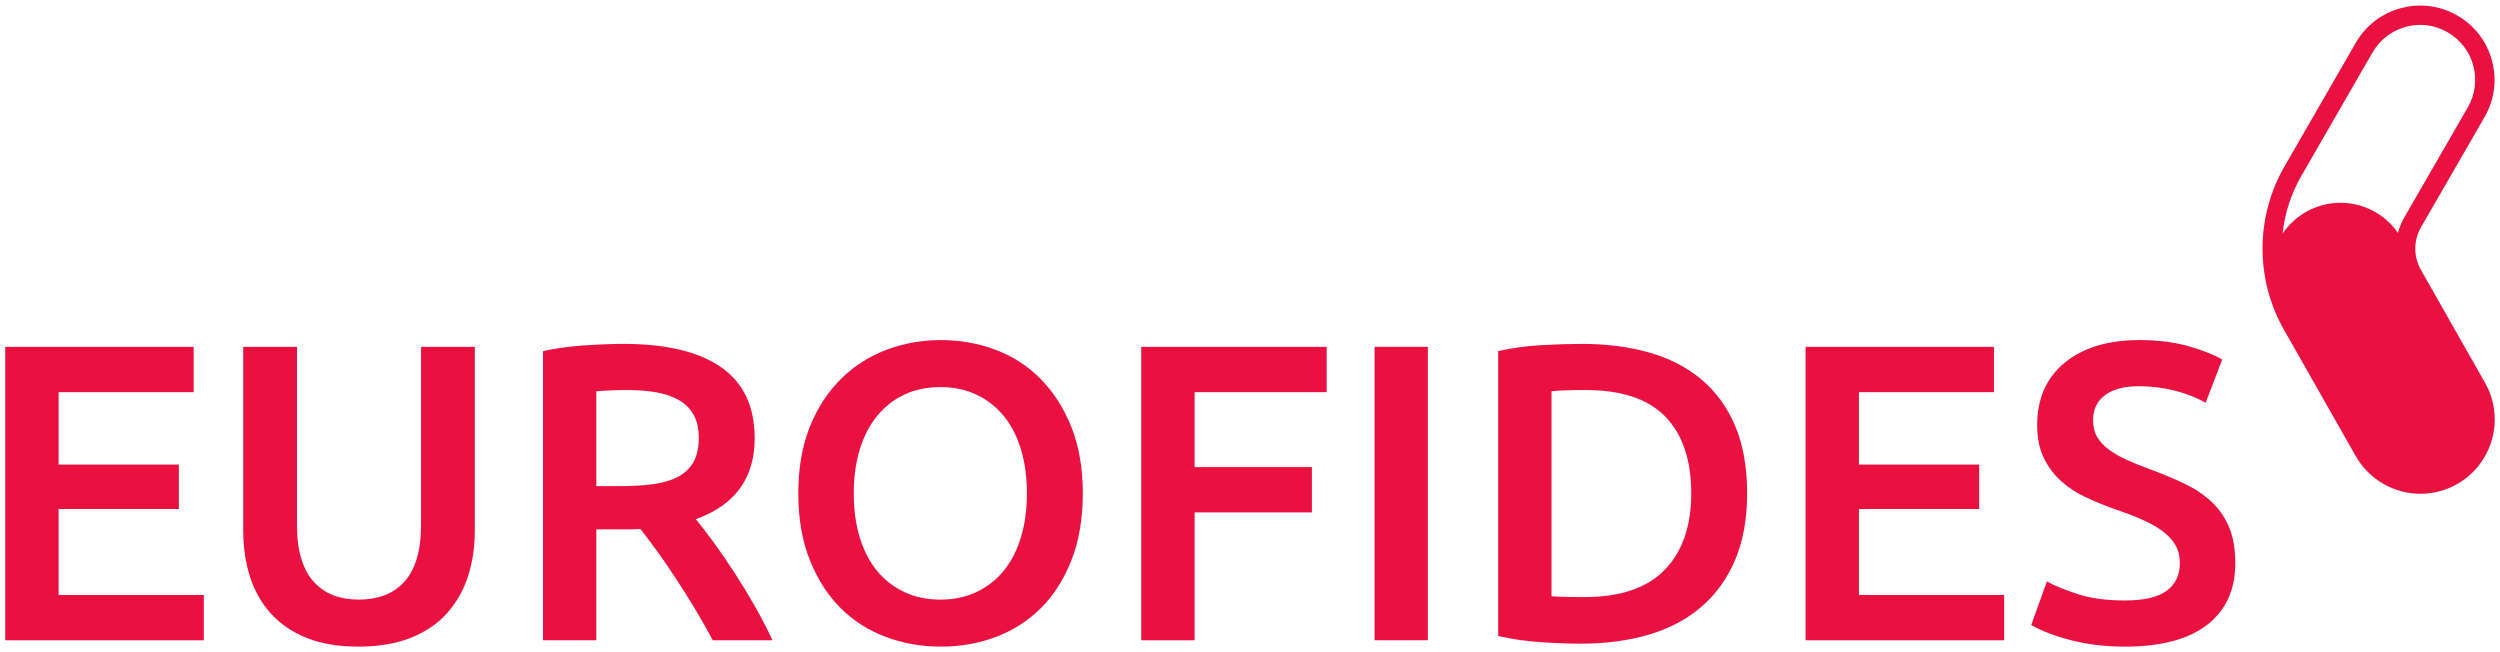
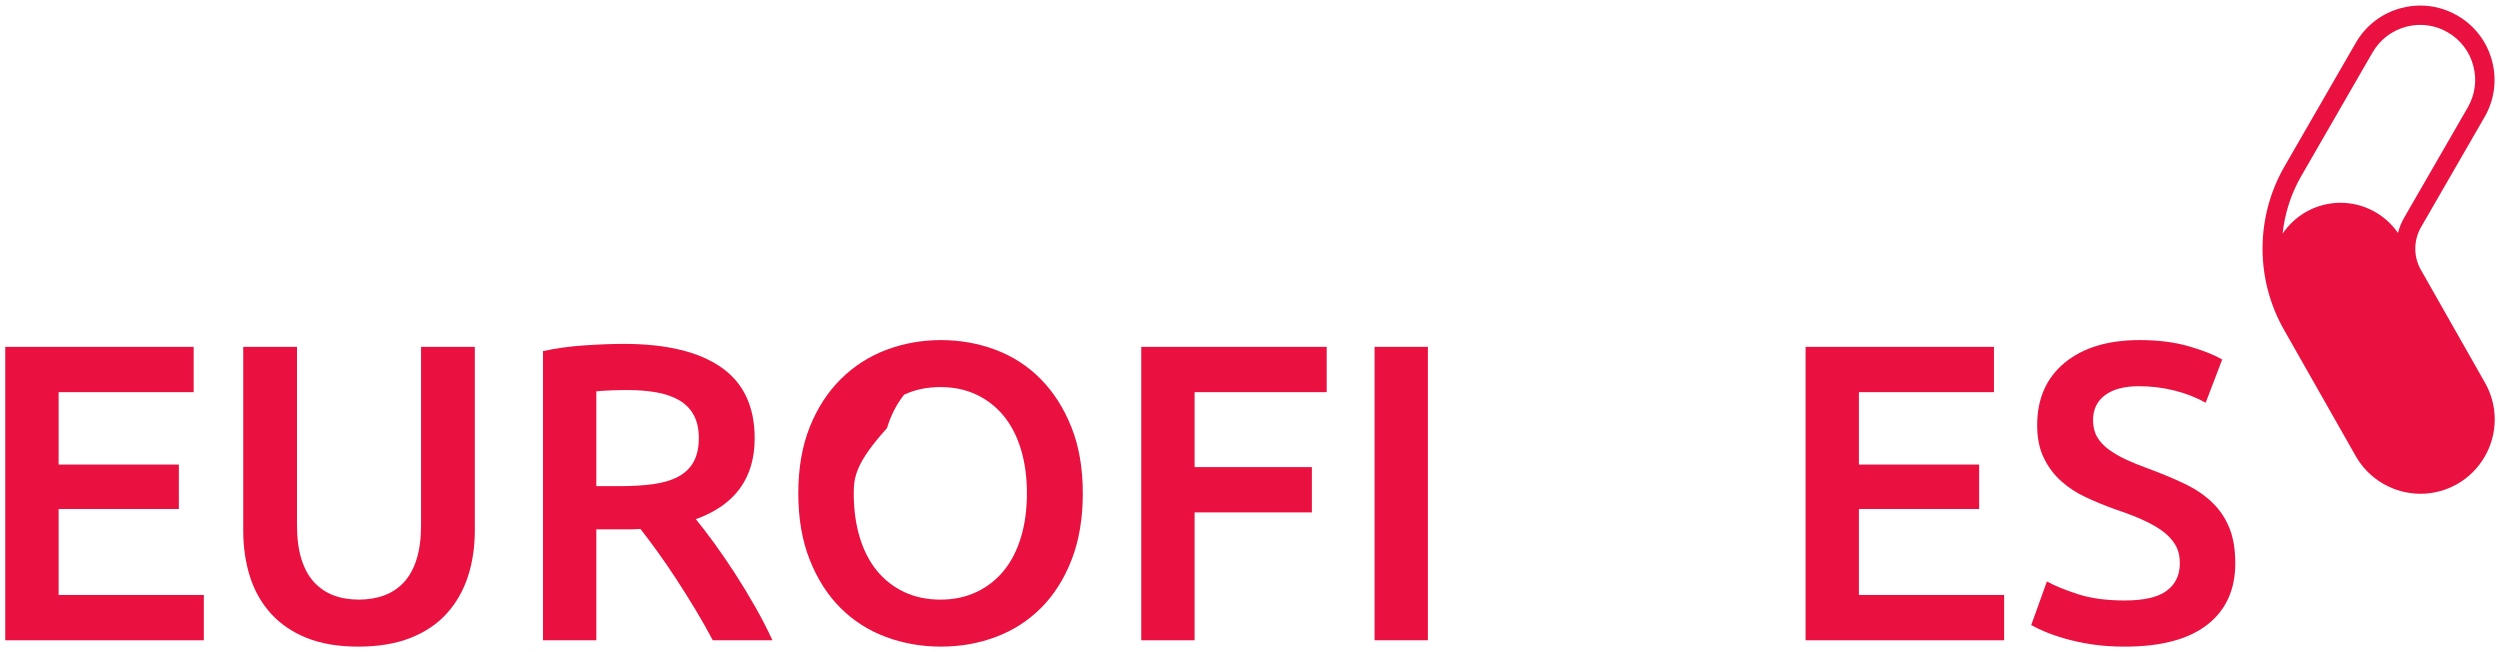
<svg xmlns="http://www.w3.org/2000/svg" version="1.1" id="Calque_1" x="0px" y="0px" width="460px" height="120px" viewBox="0 0 460 120" enable-background="new 0 0 460 120" xml:space="preserve">
  <g>
    <polygon fill="#EA1140" points="0.967,117.811 0.967,63.823 35.635,63.823 35.635,72.156 10.785,72.156 10.785,85.479    32.91,85.479 32.91,93.658 10.785,93.658 10.785,109.475 37.505,109.475 37.505,117.811  " />
    <path fill="#EA1140" d="M65.941,118.979c-3.688,0-6.854-0.533-9.505-1.598c-2.646-1.064-4.843-2.559-6.582-4.48   c-1.741-1.922-3.026-4.18-3.855-6.777c-0.831-2.598-1.246-5.455-1.246-8.568V63.821h9.894v32.796c0,2.443,0.273,4.533,0.817,6.271   c0.546,1.74,1.325,3.152,2.338,4.246c1.013,1.092,2.207,1.895,3.583,2.414s2.922,0.779,4.636,0.779s3.272-0.26,4.674-0.779   c1.403-0.52,2.61-1.322,3.623-2.414c1.014-1.094,1.792-2.506,2.337-4.246c0.546-1.738,0.818-3.828,0.818-6.271V63.821h9.895v33.733   c0,3.113-0.429,5.973-1.284,8.568c-0.857,2.6-2.156,4.855-3.896,6.777c-1.741,1.922-3.962,3.416-6.661,4.479   C72.822,118.445,69.628,118.979,65.941,118.979" />
    <path fill="#EA1140" d="M114.788,63.275c7.791,0,13.751,1.431,17.881,4.285c4.129,2.855,6.191,7.219,6.191,13.088   c0,7.322-3.608,12.285-10.828,14.881c0.985,1.195,2.104,2.648,3.352,4.363c1.246,1.713,2.518,3.568,3.816,5.566   c1.297,2,2.544,4.055,3.738,6.156c1.195,2.104,2.26,4.168,3.194,6.191h-10.984c-0.987-1.869-2.053-3.75-3.194-5.646   c-1.144-1.895-2.298-3.738-3.467-5.529c-1.169-1.795-2.324-3.48-3.467-5.064s-2.208-2.998-3.193-4.246   c-0.729,0.053-1.352,0.078-1.87,0.078h-1.48h-4.752v20.41h-9.815V64.601c2.39-0.52,4.935-0.87,7.636-1.052   C110.243,63.368,112.658,63.275,114.788,63.275 M115.489,71.768c-2.077,0-4,0.078-5.766,0.232v17.451h4.285   c2.389,0,4.492-0.129,6.311-0.389c1.817-0.26,3.338-0.729,4.559-1.402c1.22-0.676,2.143-1.584,2.766-2.727   c0.623-1.145,0.936-2.598,0.936-4.363c0-1.66-0.313-3.063-0.936-4.207c-0.623-1.141-1.52-2.051-2.688-2.727   c-1.169-0.674-2.559-1.156-4.168-1.441C119.176,71.91,117.41,71.768,115.489,71.768" />
-     <path fill="#EA1140" d="M199.237,90.775c0,4.625-0.688,8.701-2.063,12.232c-1.376,3.531-3.247,6.479-5.609,8.842   c-2.363,2.361-5.13,4.143-8.297,5.338c-3.169,1.193-6.545,1.791-10.128,1.791c-3.584,0-6.973-0.598-10.167-1.791   c-3.194-1.195-5.973-2.977-8.336-5.338c-2.364-2.361-4.246-5.311-5.647-8.842s-2.104-7.607-2.104-12.232   c0-4.621,0.702-8.686,2.104-12.191c1.401-3.504,3.312-6.451,5.727-8.842c2.415-2.389,5.207-4.18,8.375-5.374   s6.517-1.793,10.05-1.793c3.531,0,6.881,0.599,10.05,1.793c3.167,1.194,5.934,2.985,8.296,5.374   c2.363,2.391,4.247,5.336,5.648,8.842C198.539,82.09,199.237,86.154,199.237,90.775 M157.091,90.775   c0,2.961,0.362,5.648,1.091,8.064c0.727,2.416,1.778,4.467,3.155,6.152c1.376,1.688,3.051,3,5.023,3.936   c1.975,0.936,4.207,1.402,6.7,1.402c2.44,0,4.648-0.469,6.622-1.402c1.973-0.936,3.648-2.246,5.025-3.936   c1.376-1.688,2.427-3.736,3.153-6.152c0.728-2.416,1.092-5.105,1.092-8.064s-0.363-5.645-1.092-8.063   c-0.728-2.414-1.777-4.465-3.153-6.152c-1.377-1.689-3.054-3-5.025-3.936c-1.974-0.936-4.182-1.402-6.622-1.402   c-2.493,0-4.727,0.467-6.7,1.402c-1.973,0.936-3.647,2.26-5.023,3.973c-1.377,1.715-2.43,3.766-3.155,6.154   C157.455,85.141,157.091,87.816,157.091,90.775" />
+     <path fill="#EA1140" d="M199.237,90.775c0,4.625-0.688,8.701-2.063,12.232c-1.376,3.531-3.247,6.479-5.609,8.842   c-2.363,2.361-5.13,4.143-8.297,5.338c-3.169,1.193-6.545,1.791-10.128,1.791c-3.584,0-6.973-0.598-10.167-1.791   c-3.194-1.195-5.973-2.977-8.336-5.338c-2.364-2.361-4.246-5.311-5.647-8.842s-2.104-7.607-2.104-12.232   c0-4.621,0.702-8.686,2.104-12.191c1.401-3.504,3.312-6.451,5.727-8.842c2.415-2.389,5.207-4.18,8.375-5.374   s6.517-1.793,10.05-1.793c3.531,0,6.881,0.599,10.05,1.793c3.167,1.194,5.934,2.985,8.296,5.374   c2.363,2.391,4.247,5.336,5.648,8.842C198.539,82.09,199.237,86.154,199.237,90.775 M157.091,90.775   c0,2.961,0.362,5.648,1.091,8.064c0.727,2.416,1.778,4.467,3.155,6.152c1.376,1.688,3.051,3,5.023,3.936   c1.975,0.936,4.207,1.402,6.7,1.402c2.44,0,4.648-0.469,6.622-1.402c1.973-0.936,3.648-2.246,5.025-3.936   c1.376-1.688,2.427-3.736,3.153-6.152c0.728-2.416,1.092-5.105,1.092-8.064s-0.363-5.645-1.092-8.063   c-0.728-2.414-1.777-4.465-3.153-6.152c-1.377-1.689-3.054-3-5.025-3.936c-1.974-0.936-4.182-1.402-6.622-1.402   c-2.493,0-4.727,0.467-6.7,1.402c-1.377,1.715-2.43,3.766-3.155,6.154   C157.455,85.141,157.091,87.816,157.091,90.775" />
    <polygon fill="#EA1140" points="209.991,117.811 209.991,63.823 244.112,63.823 244.112,72.156 219.806,72.156 219.806,85.947    241.386,85.947 241.386,94.281 219.806,94.281 219.806,117.811  " />
    <rect x="252.917" y="63.821" fill="#EA1140" width="9.814" height="53.987" />
-     <path fill="#EA1140" d="M321.472,90.775c0,4.676-0.729,8.74-2.182,12.193c-1.456,3.455-3.521,6.338-6.193,8.646   c-2.676,2.313-5.896,4.025-9.66,5.143c-3.767,1.115-7.937,1.676-12.504,1.676c-2.183,0-4.647-0.092-7.399-0.273   c-2.755-0.182-5.375-0.557-7.867-1.129V64.601c2.492-0.57,5.141-0.936,7.944-1.091c2.807-0.156,5.299-0.234,7.479-0.234   c4.52,0,8.646,0.533,12.387,1.597c3.739,1.065,6.946,2.728,9.623,4.985c2.674,2.26,4.736,5.117,6.193,8.57   C320.744,81.883,321.472,85.996,321.472,90.775 M285.479,109.705c0.57,0.055,1.324,0.094,2.258,0.117   c0.938,0.029,2.209,0.039,3.818,0.039c6.596,0,11.518-1.676,14.764-5.025c3.244-3.35,4.869-8.035,4.869-14.061   c0-6.129-1.586-10.83-4.754-14.102c-3.166-3.273-8.076-4.908-14.724-4.908c-2.909,0-4.985,0.078-6.231,0.232V109.705z" />
    <polygon fill="#EA1140" points="332.224,117.811 332.224,63.823 366.89,63.823 366.89,72.156 342.04,72.156 342.04,85.479    364.165,85.479 364.165,93.658 342.04,93.658 342.04,109.475 368.76,109.475 368.76,117.811  " />
    <path fill="#EA1140" d="M390.963,110.486c3.53,0,6.104-0.596,7.713-1.791c1.608-1.191,2.416-2.883,2.416-5.063   c0-1.301-0.272-2.416-0.817-3.354c-0.547-0.936-1.324-1.775-2.338-2.531c-1.014-0.754-2.246-1.451-3.701-2.104   c-1.454-0.65-3.115-1.287-4.984-1.91c-1.869-0.674-3.676-1.414-5.415-2.219c-1.74-0.807-3.271-1.805-4.597-3   s-2.391-2.623-3.193-4.285c-0.807-1.662-1.208-3.662-1.208-5.998c0-4.881,1.688-8.711,5.063-11.492   c3.377-2.776,7.974-4.167,13.791-4.167c3.377,0,6.375,0.377,9,1.129c2.621,0.754,4.686,1.571,6.191,2.454l-3.039,7.947   c-1.766-0.986-3.699-1.74-5.803-2.26c-2.104-0.52-4.272-0.779-6.507-0.779c-2.647,0-4.714,0.545-6.191,1.635   c-1.48,1.092-2.222,2.623-2.222,4.598c0,1.195,0.245,2.221,0.738,3.076c0.494,0.855,1.195,1.625,2.104,2.301   c0.907,0.674,1.974,1.297,3.192,1.867c1.222,0.572,2.559,1.117,4.014,1.637c2.544,0.936,4.815,1.883,6.815,2.844   c1.998,0.963,3.688,2.104,5.064,3.428c1.375,1.324,2.426,2.883,3.152,4.676c0.729,1.791,1.092,3.963,1.092,6.508   c0,4.881-1.729,8.658-5.18,11.334c-3.455,2.676-8.508,4.012-15.153,4.012c-2.231,0-4.271-0.145-6.114-0.428   c-1.845-0.287-3.48-0.639-4.908-1.055c-1.43-0.414-2.664-0.844-3.701-1.283c-1.039-0.441-1.869-0.846-2.492-1.205l2.884-8.027   c1.401,0.779,3.297,1.561,5.688,2.34C384.705,110.098,387.586,110.486,390.963,110.486" />
    <path fill="#EA1140" d="M445.377,90.854c-4.924,0-9.488-2.65-11.914-6.918l-13.217-23.271c-2.602-4.581-3.963-9.78-3.939-15.04   c0.016-5.259,1.414-10.449,4.041-15.007l13.127-22.756c1.824-3.161,4.771-5.422,8.301-6.368c1.17-0.313,2.367-0.473,3.564-0.473   c2.377,0,4.73,0.634,6.809,1.834c3.166,1.825,5.43,4.773,6.375,8.3c0.947,3.526,0.465,7.212-1.361,10.378l-11.693,20.269   c-0.686,1.186-1.049,2.544-1.057,3.926c-0.004,1.329,0.338,2.658,0.986,3.839l11.846,20.865c1.166,2.049,1.785,4.377,1.789,6.732   c0.002,4.918-2.65,9.48-6.926,11.91C450.055,90.24,447.729,90.854,445.377,90.854 M445.334,4.582c-0.885,0-1.773,0.117-2.641,0.351   c-2.609,0.7-4.789,2.374-6.139,4.713l-0.256,0.437L423.43,32.396c-1.875,3.255-3.039,6.873-3.426,10.593   c1.107-1.65,2.602-3.046,4.393-4.046c1.916-1.069,4.078-1.634,6.252-1.634c4.242,0,8.191,2.096,10.574,5.544   c0.258-0.989,0.645-1.942,1.158-2.829l11.693-20.269c1.352-2.341,1.707-5.067,1.008-7.677s-2.373-4.79-4.717-6.14   C448.83,5.052,447.088,4.582,445.334,4.582" />
  </g>
</svg>